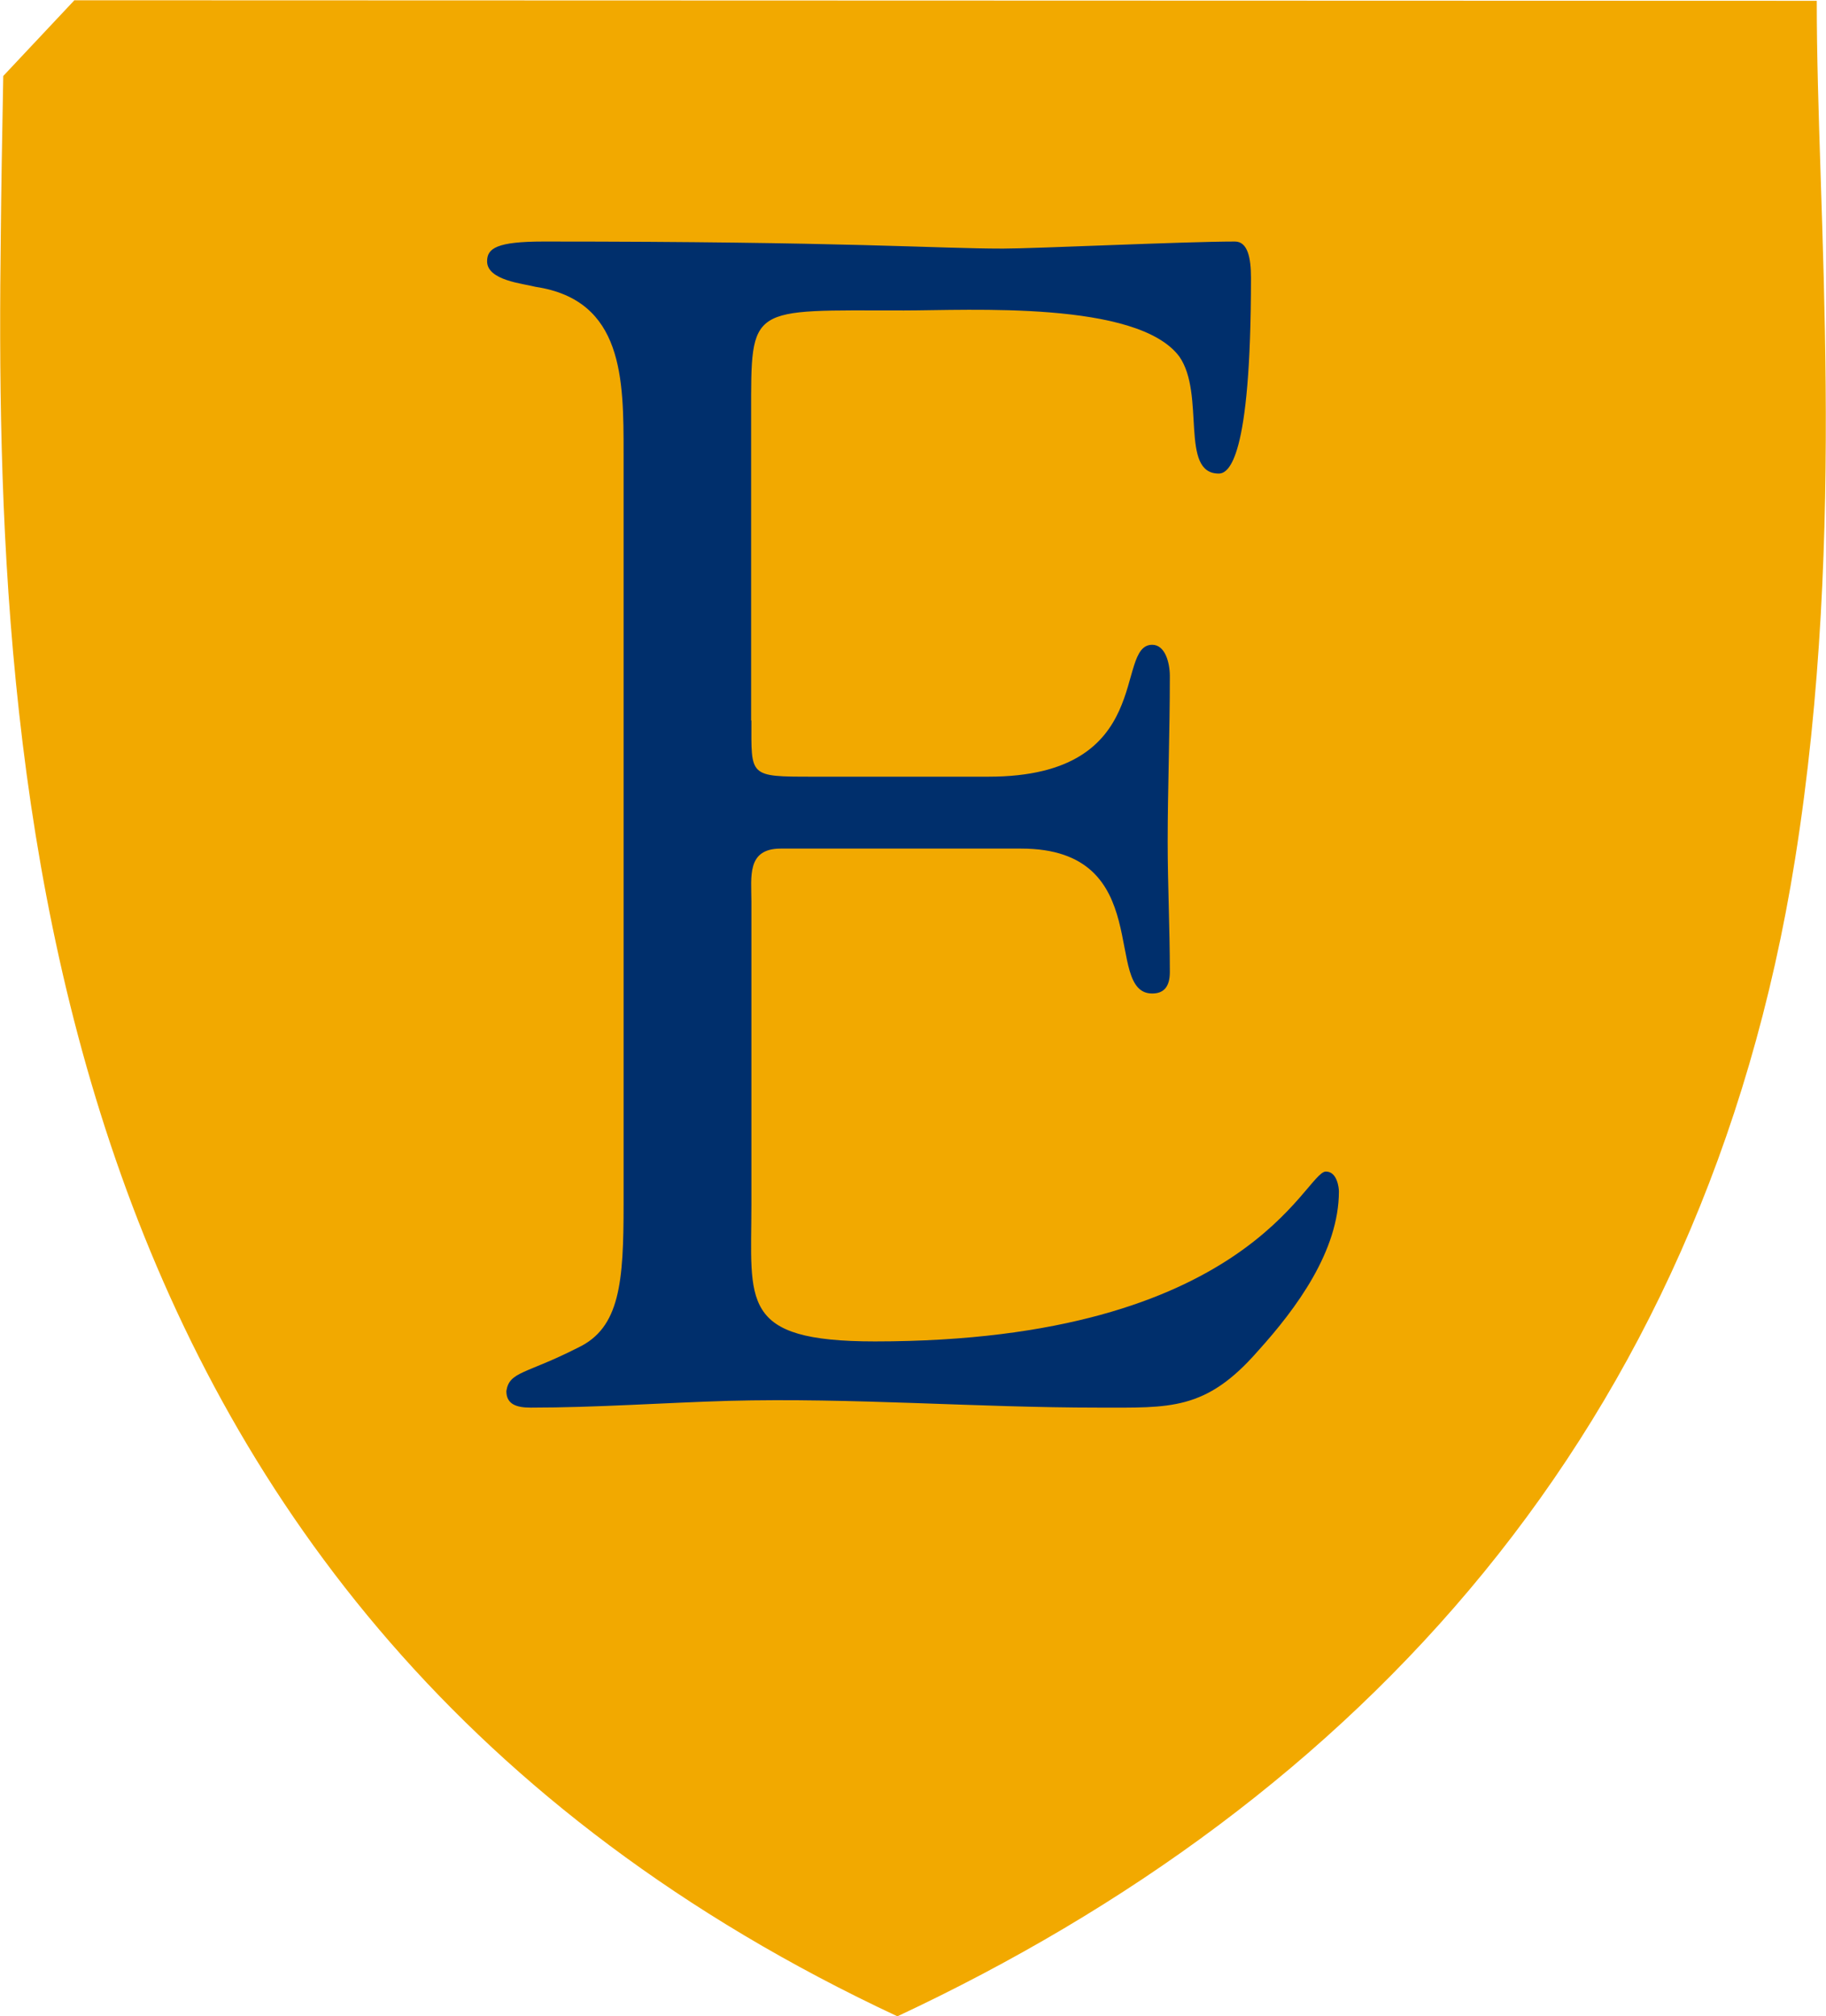
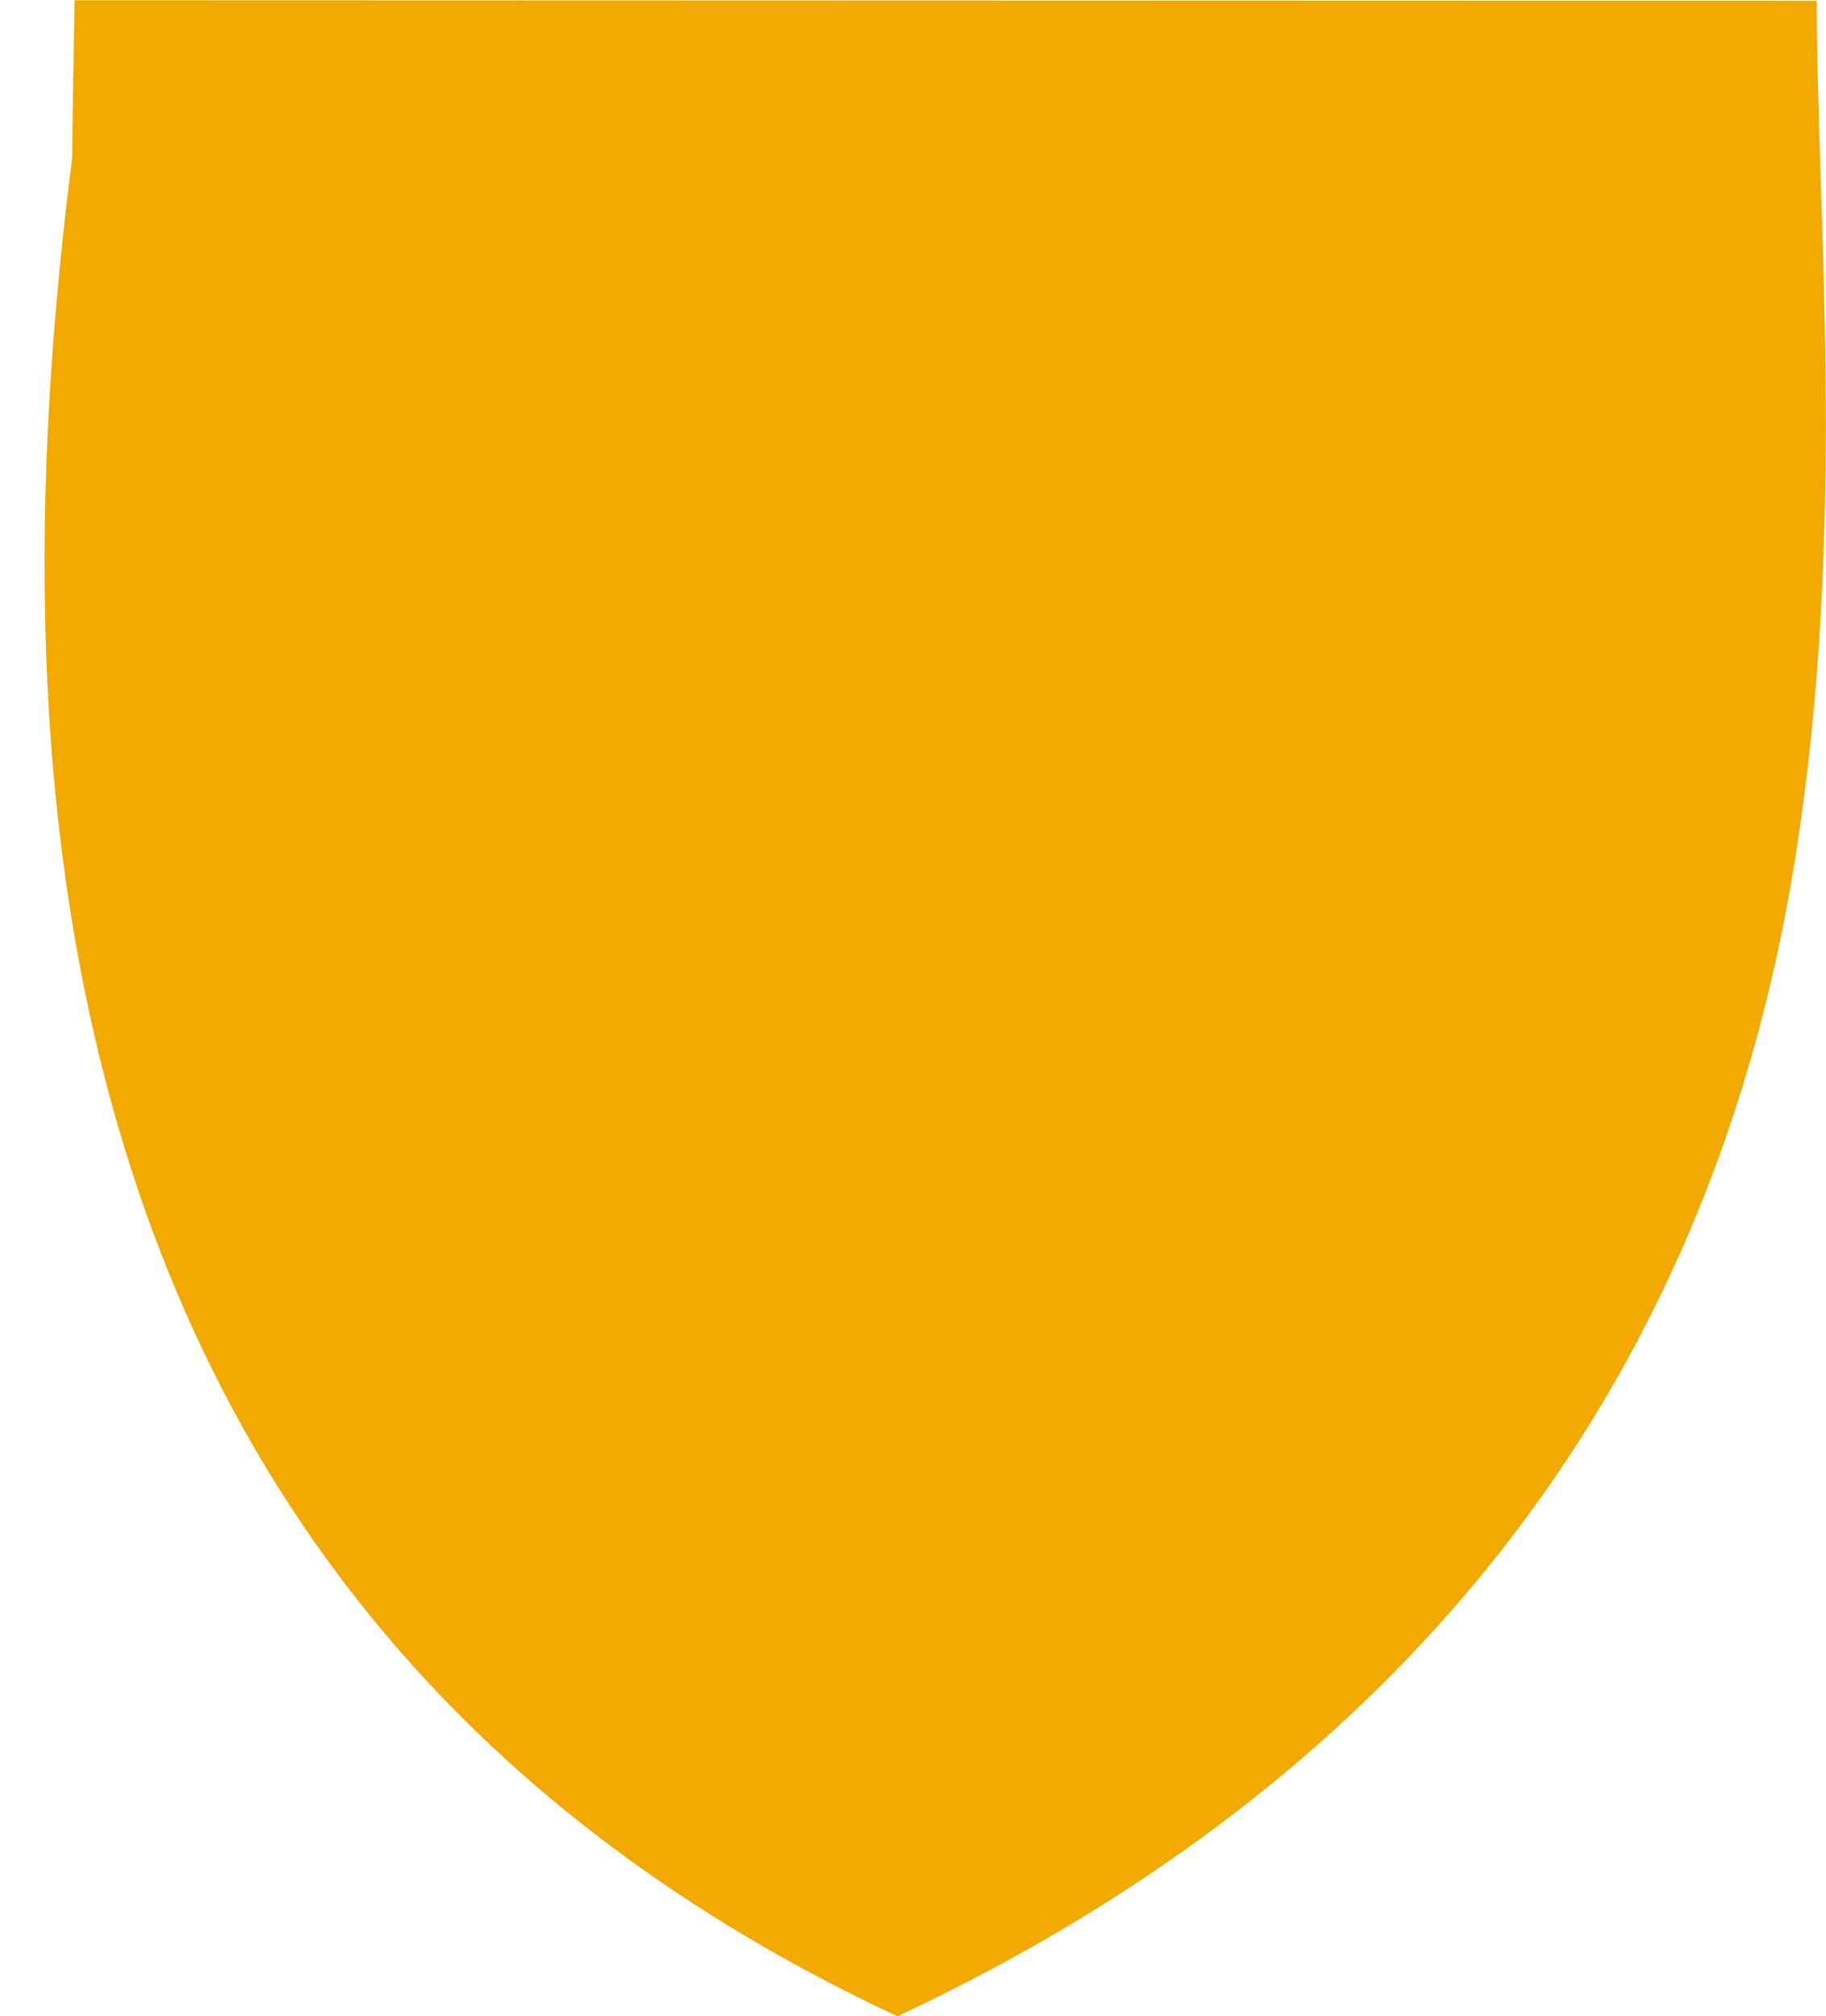
<svg xmlns="http://www.w3.org/2000/svg" id="Layer_1" data-name="Layer 1" version="1.1" viewBox="0 0 67.29 74.3">
  <defs>
    <style>
      .cls-1 {
        fill: #f2a900;
      }

      .cls-1, .cls-2 {
        stroke-width: 0px;
      }

      .cls-2 {
        fill: #002f6c;
      }
    </style>
  </defs>
-   <path id="Path_353" data-name="Path 353" class="cls-1" d="M2.75,0L.12,2.8c-.04,2.02-.08,4.57-.09,5.81C-.23,28.47,1.1,59.36,33.07,74.3c16.91-7.92,29.72-21.53,33.08-42.64,1.95-12.22.79-23.83.8-31.63l-64.2-.02Z" />
-   <path id="Path_352" data-name="Path 352" class="cls-2" d="M27.69,26.55c0,2.07-.12,2.07,2.27,2.07h6.47c6.21,0,4.61-4.86,6.03-4.86.48,0,.65.67.65,1.15,0,2.13-.08,4.19-.08,6.11,0,1.58.08,3.16.08,4.8,0,.55-.23.79-.65.79-1.85,0,.18-5.34-4.83-5.34h-8.86c-1.26,0-1.08,1.04-1.08,1.95v11.17c0,3.58-.47,5.04,4.55,5.04,13.81,0,15.85-6.26,16.62-6.26.42,0,.48.61.48.73,0,2.19-1.56,4.31-2.99,5.89-1.92,2.2-3.24,2.08-5.85,2.08-4.55,0-9.09-.37-13.65-.25-2.38.07-4.9.25-7.29.25-.54,0-.9-.13-.9-.61.11-.73.72-.62,2.64-1.6,1.55-.73,1.68-2.42,1.68-5.28v-27.67c0-2.74,0-5.65-3.24-6.14-.47-.12-1.79-.24-1.79-.94,0-.48.35-.73,2.09-.73,11.29,0,14.41.26,16.92.26,1.19,0,6.69-.26,8.55-.26.47,0,.59.61.59,1.33,0,6.74-.83,7.22-1.19,7.22-1.45,0-.48-2.92-1.45-4.31-1.54-2.07-7.75-1.7-10.15-1.7-5.74,0-5.63-.24-5.63,3.83v11.28Z" />
+   <path id="Path_353" data-name="Path 353" class="cls-1" d="M2.75,0c-.04,2.02-.08,4.57-.09,5.81C-.23,28.47,1.1,59.36,33.07,74.3c16.91-7.92,29.72-21.53,33.08-42.64,1.95-12.22.79-23.83.8-31.63l-64.2-.02Z" />
</svg>